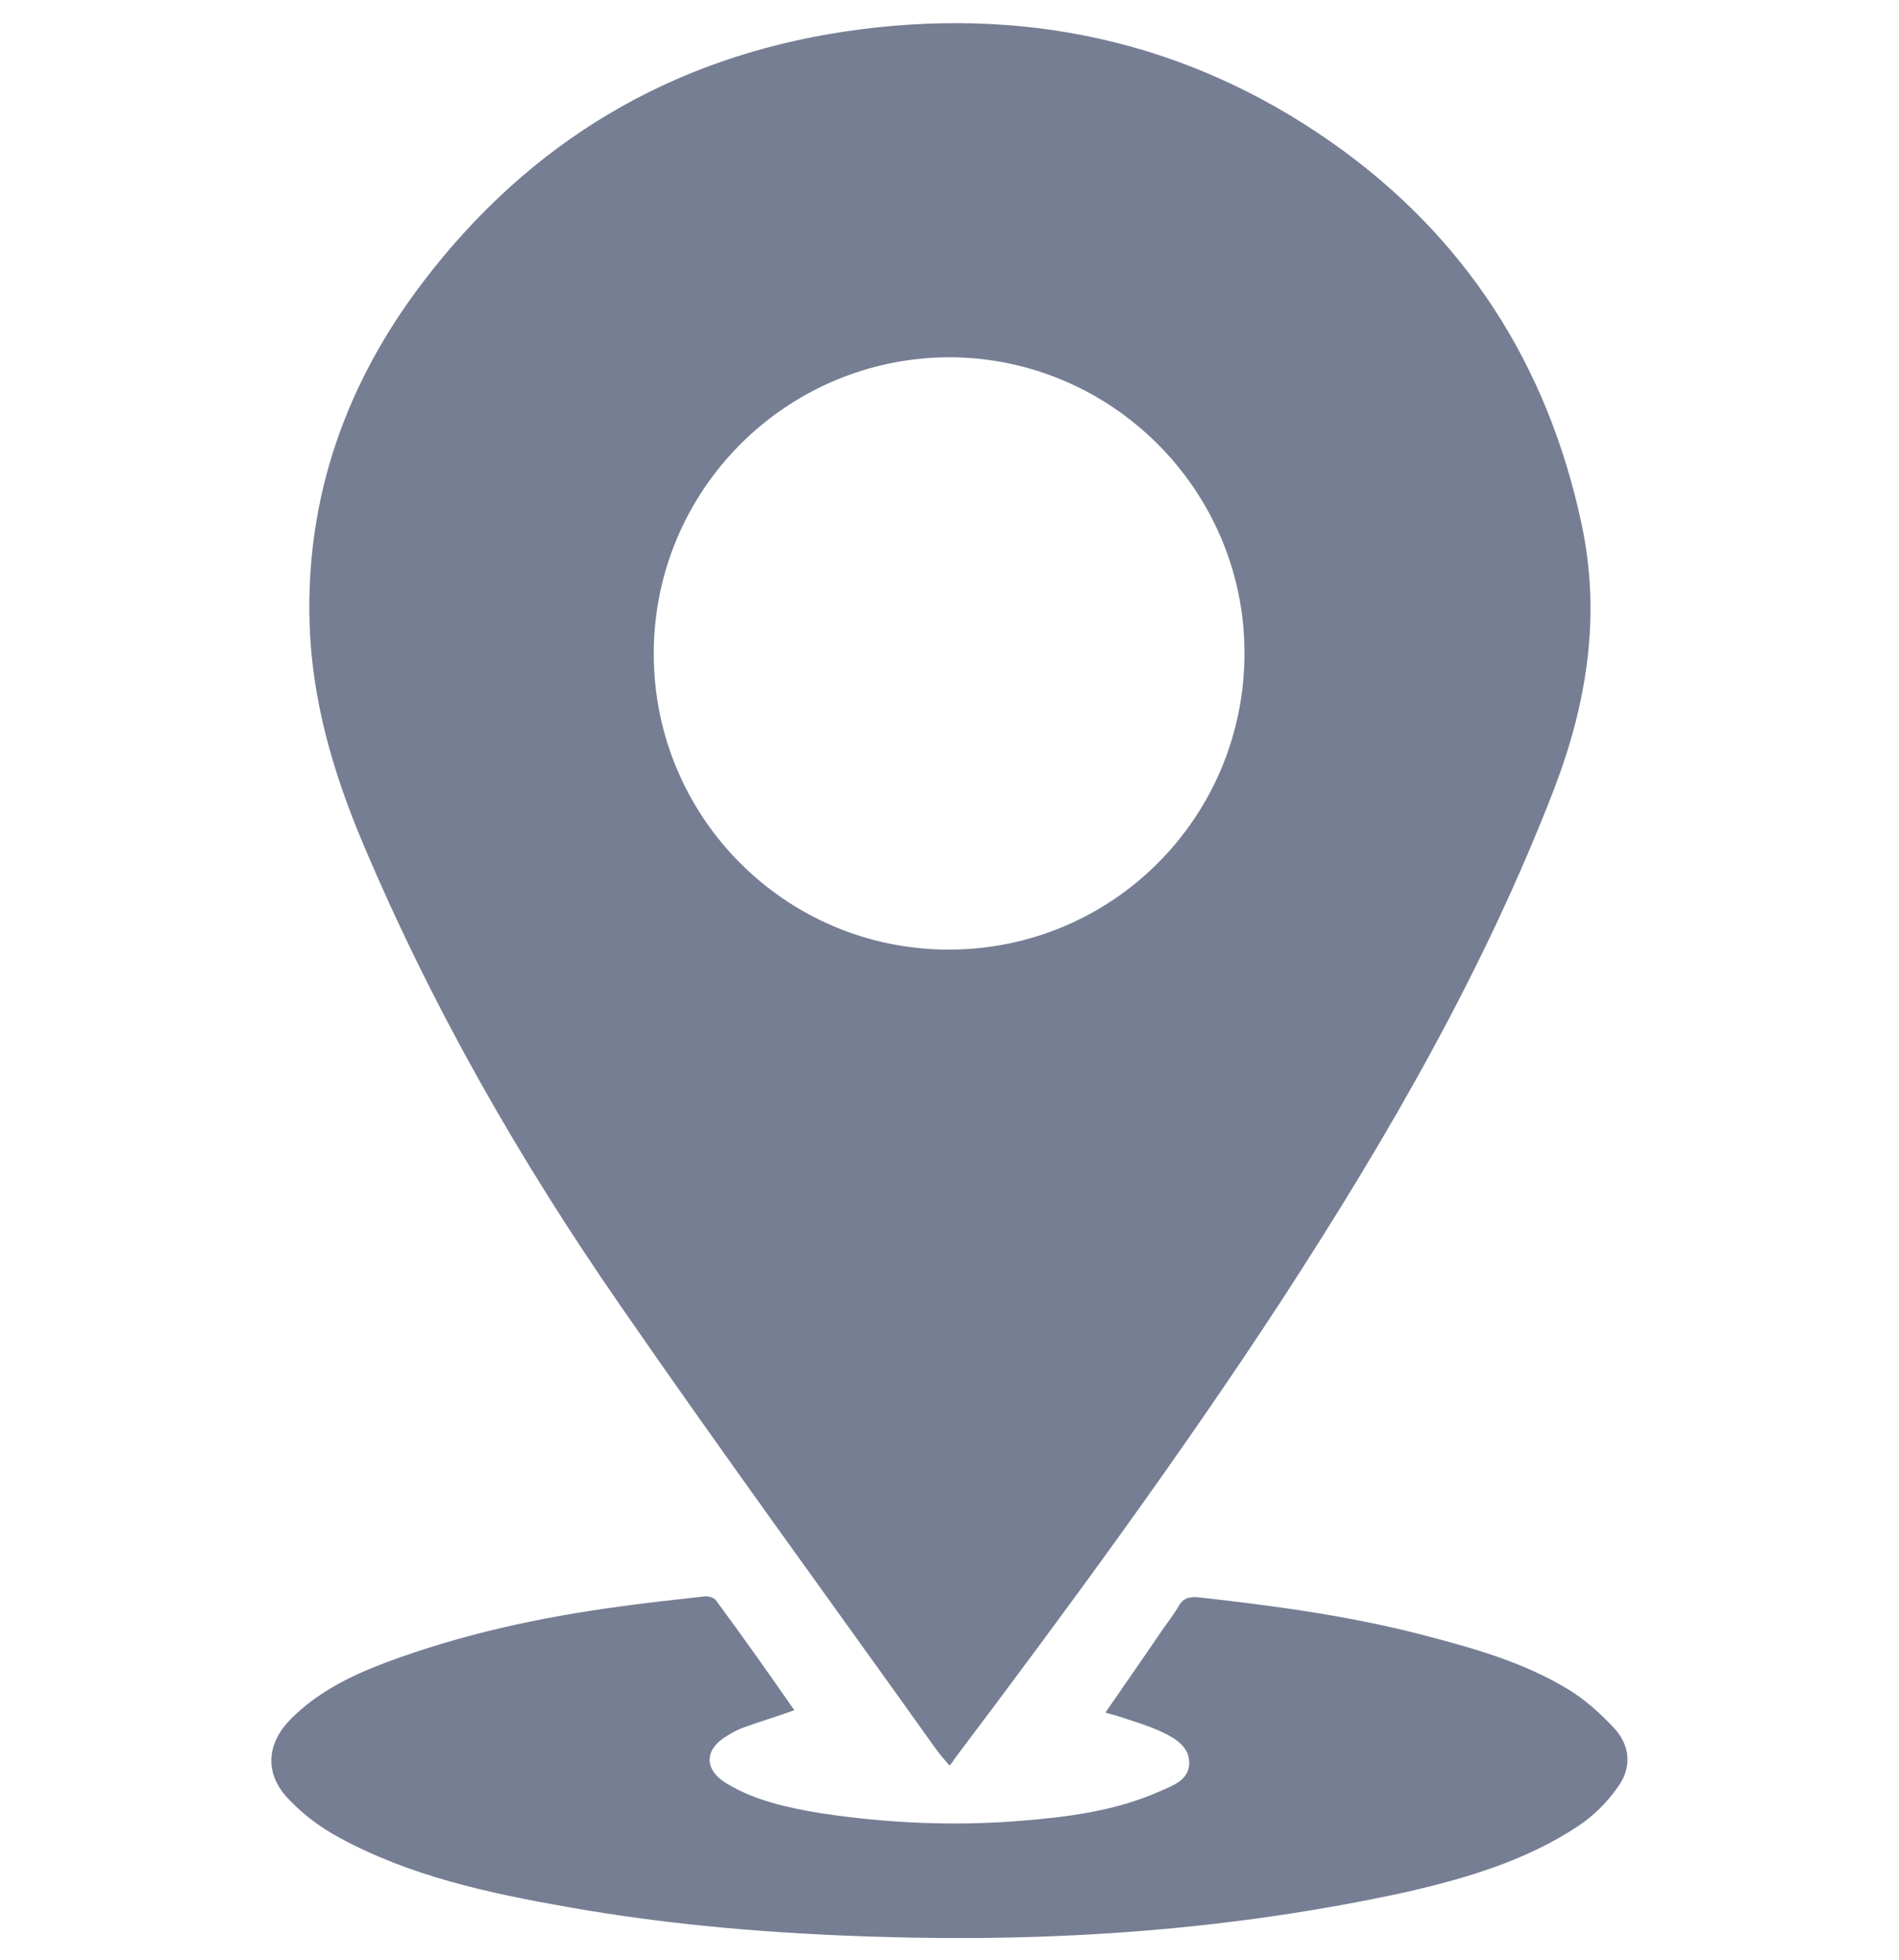
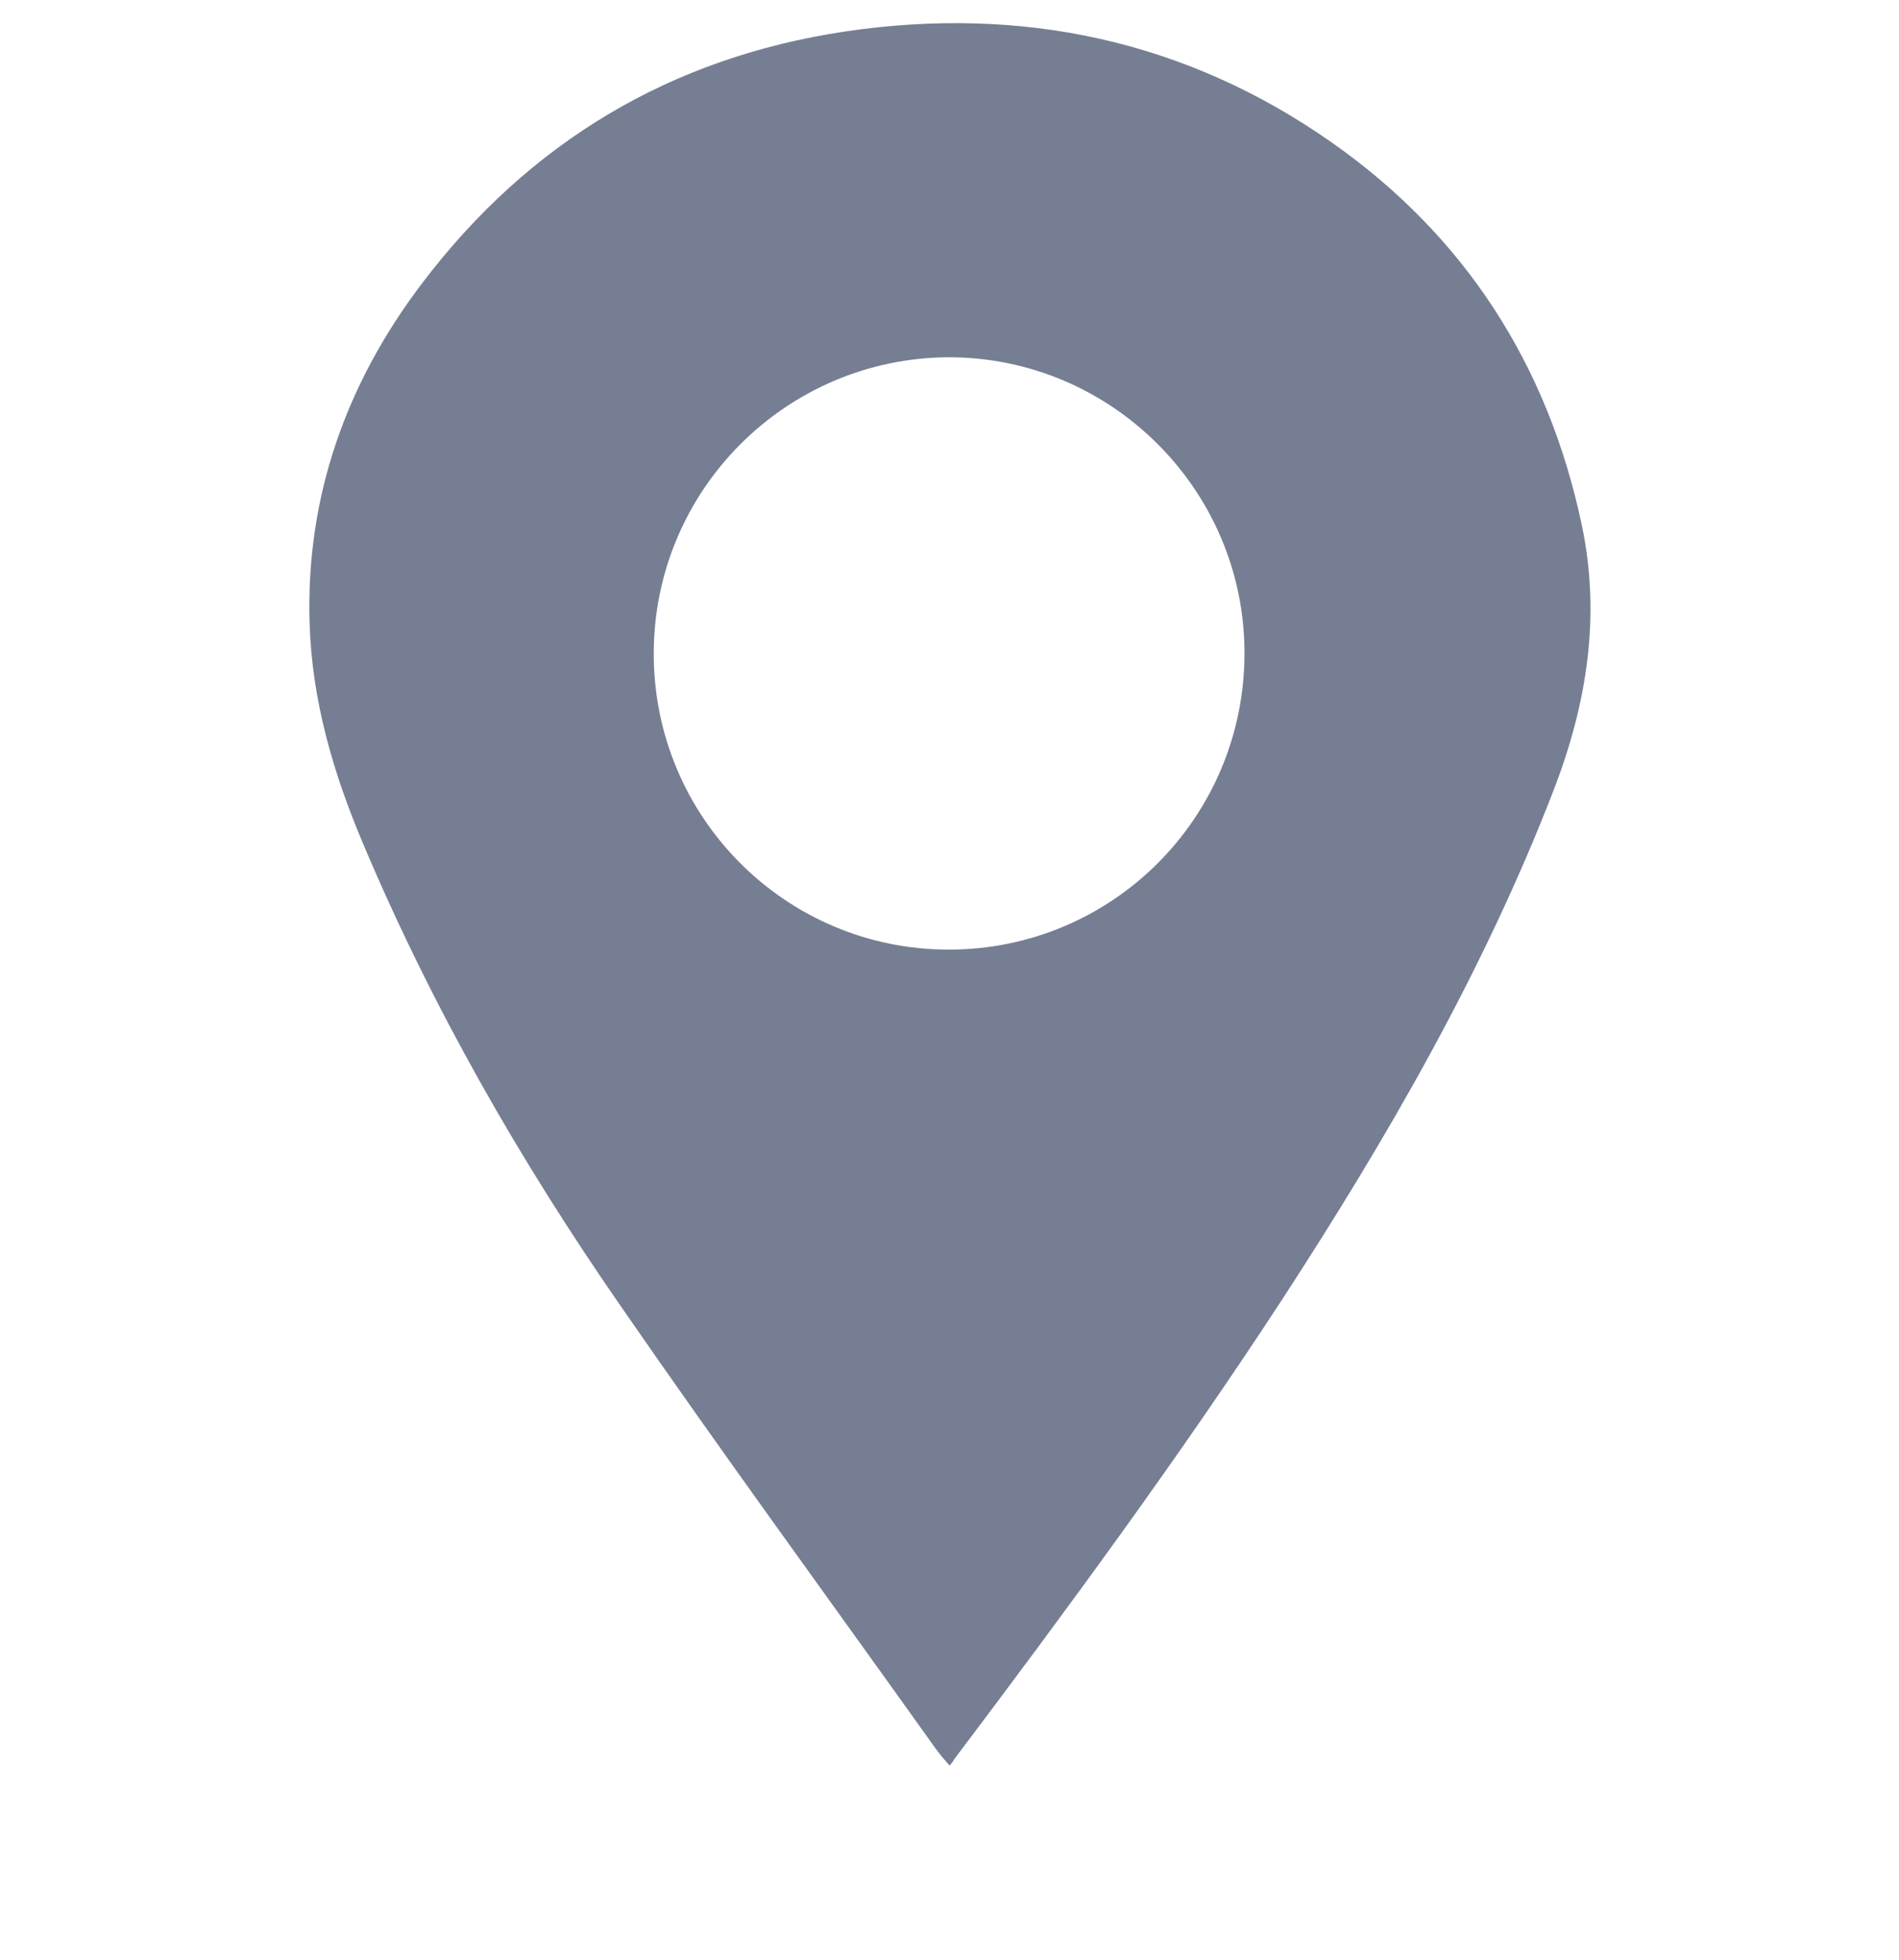
<svg xmlns="http://www.w3.org/2000/svg" version="1.1" id="Layer_1" x="0px" y="0px" viewBox="0 0 247.2 255.1" style="enable-background:new 0 0 247.2 255.1;" xml:space="preserve">
  <style type="text/css">
	.st0{fill:#959CB0;}
	.st1{fill:#767E93;}
	.st2{fill:#2EB9EC;}
</style>
  <g>
    <path class="st1" d="M123.6,229.8c-0.7-0.8-1.3-1.5-1.8-2.2c-13.7-19.2-27.6-38.2-41-57.6c-13.1-18.9-24.5-38.8-33.5-60.1   c-3.9-9.2-6.7-18.7-7-28.8C39.8,64.6,45.1,49.8,55,36.8C68.9,18.5,87.3,7.5,110,4.1c22.9-3.4,44.3,1.1,63.3,14.4   c17.4,12.2,28.2,29,32.6,49.8c2.5,11.8,0.7,23.2-3.6,34.4c-9.1,23.6-21.7,45.4-35.5,66.6c-13.4,20.5-27.9,40.2-42.6,59.7   C124.1,229.2,123.9,229.5,123.6,229.8z M85.1,85.1c0,21.3,17.2,38.5,38.4,38.5c21.3,0,38.5-17.2,38.5-38.6   c0-21.2-17.3-38.5-38.5-38.5C102.3,46.6,85.1,63.8,85.1,85.1z" />
-     <path class="st1" d="M103.4,222.6c-2.2,0.8-4.2,1.4-6.2,2.1c-0.9,0.3-1.7,0.7-2.5,1.2c-3.1,1.8-3.1,4.5,0,6.3   c3.7,2.2,7.9,3.1,12.1,3.8c8.6,1.3,17.3,1.7,26,1c6.3-0.5,12.5-1.3,18.3-3.9c1.6-0.7,3.6-1.4,3.7-3.5c0.1-2.1-1.6-3.2-3.2-4   c-2-1-4.2-1.6-6.3-2.3c-0.4-0.1-0.8-0.2-1.4-0.4c2.4-3.5,4.8-6.9,7.1-10.3c0.8-1.2,1.7-2.3,2.4-3.5c0.6-1.1,1.4-1.3,2.6-1.2   c9.8,1.1,19.6,2.4,29.2,4.9c6.5,1.7,13,3.5,18.8,7c2.2,1.3,4.2,3.1,6,5c2.2,2.3,2.5,5.2,0.6,7.8c-1.4,2-3.2,3.8-5.2,5.1   c-6.8,4.5-14.6,6.8-22.5,8.6c-22.5,4.9-45.3,6.5-68.3,5.8c-13.7-0.4-27.3-1.5-40.8-3.9c-10.2-1.8-20.4-4-29.6-9   c-2.4-1.3-4.6-2.9-6.5-4.9c-3.3-3.3-3.1-7.3,0.2-10.6c3.5-3.5,7.8-5.6,12.3-7.3c9.9-3.7,20.1-5.9,30.5-7.3   c3.6-0.5,7.3-0.9,10.9-1.3c0.5-0.1,1.3,0.1,1.6,0.5C96.6,212.9,100,217.7,103.4,222.6z" />
  </g>
</svg>